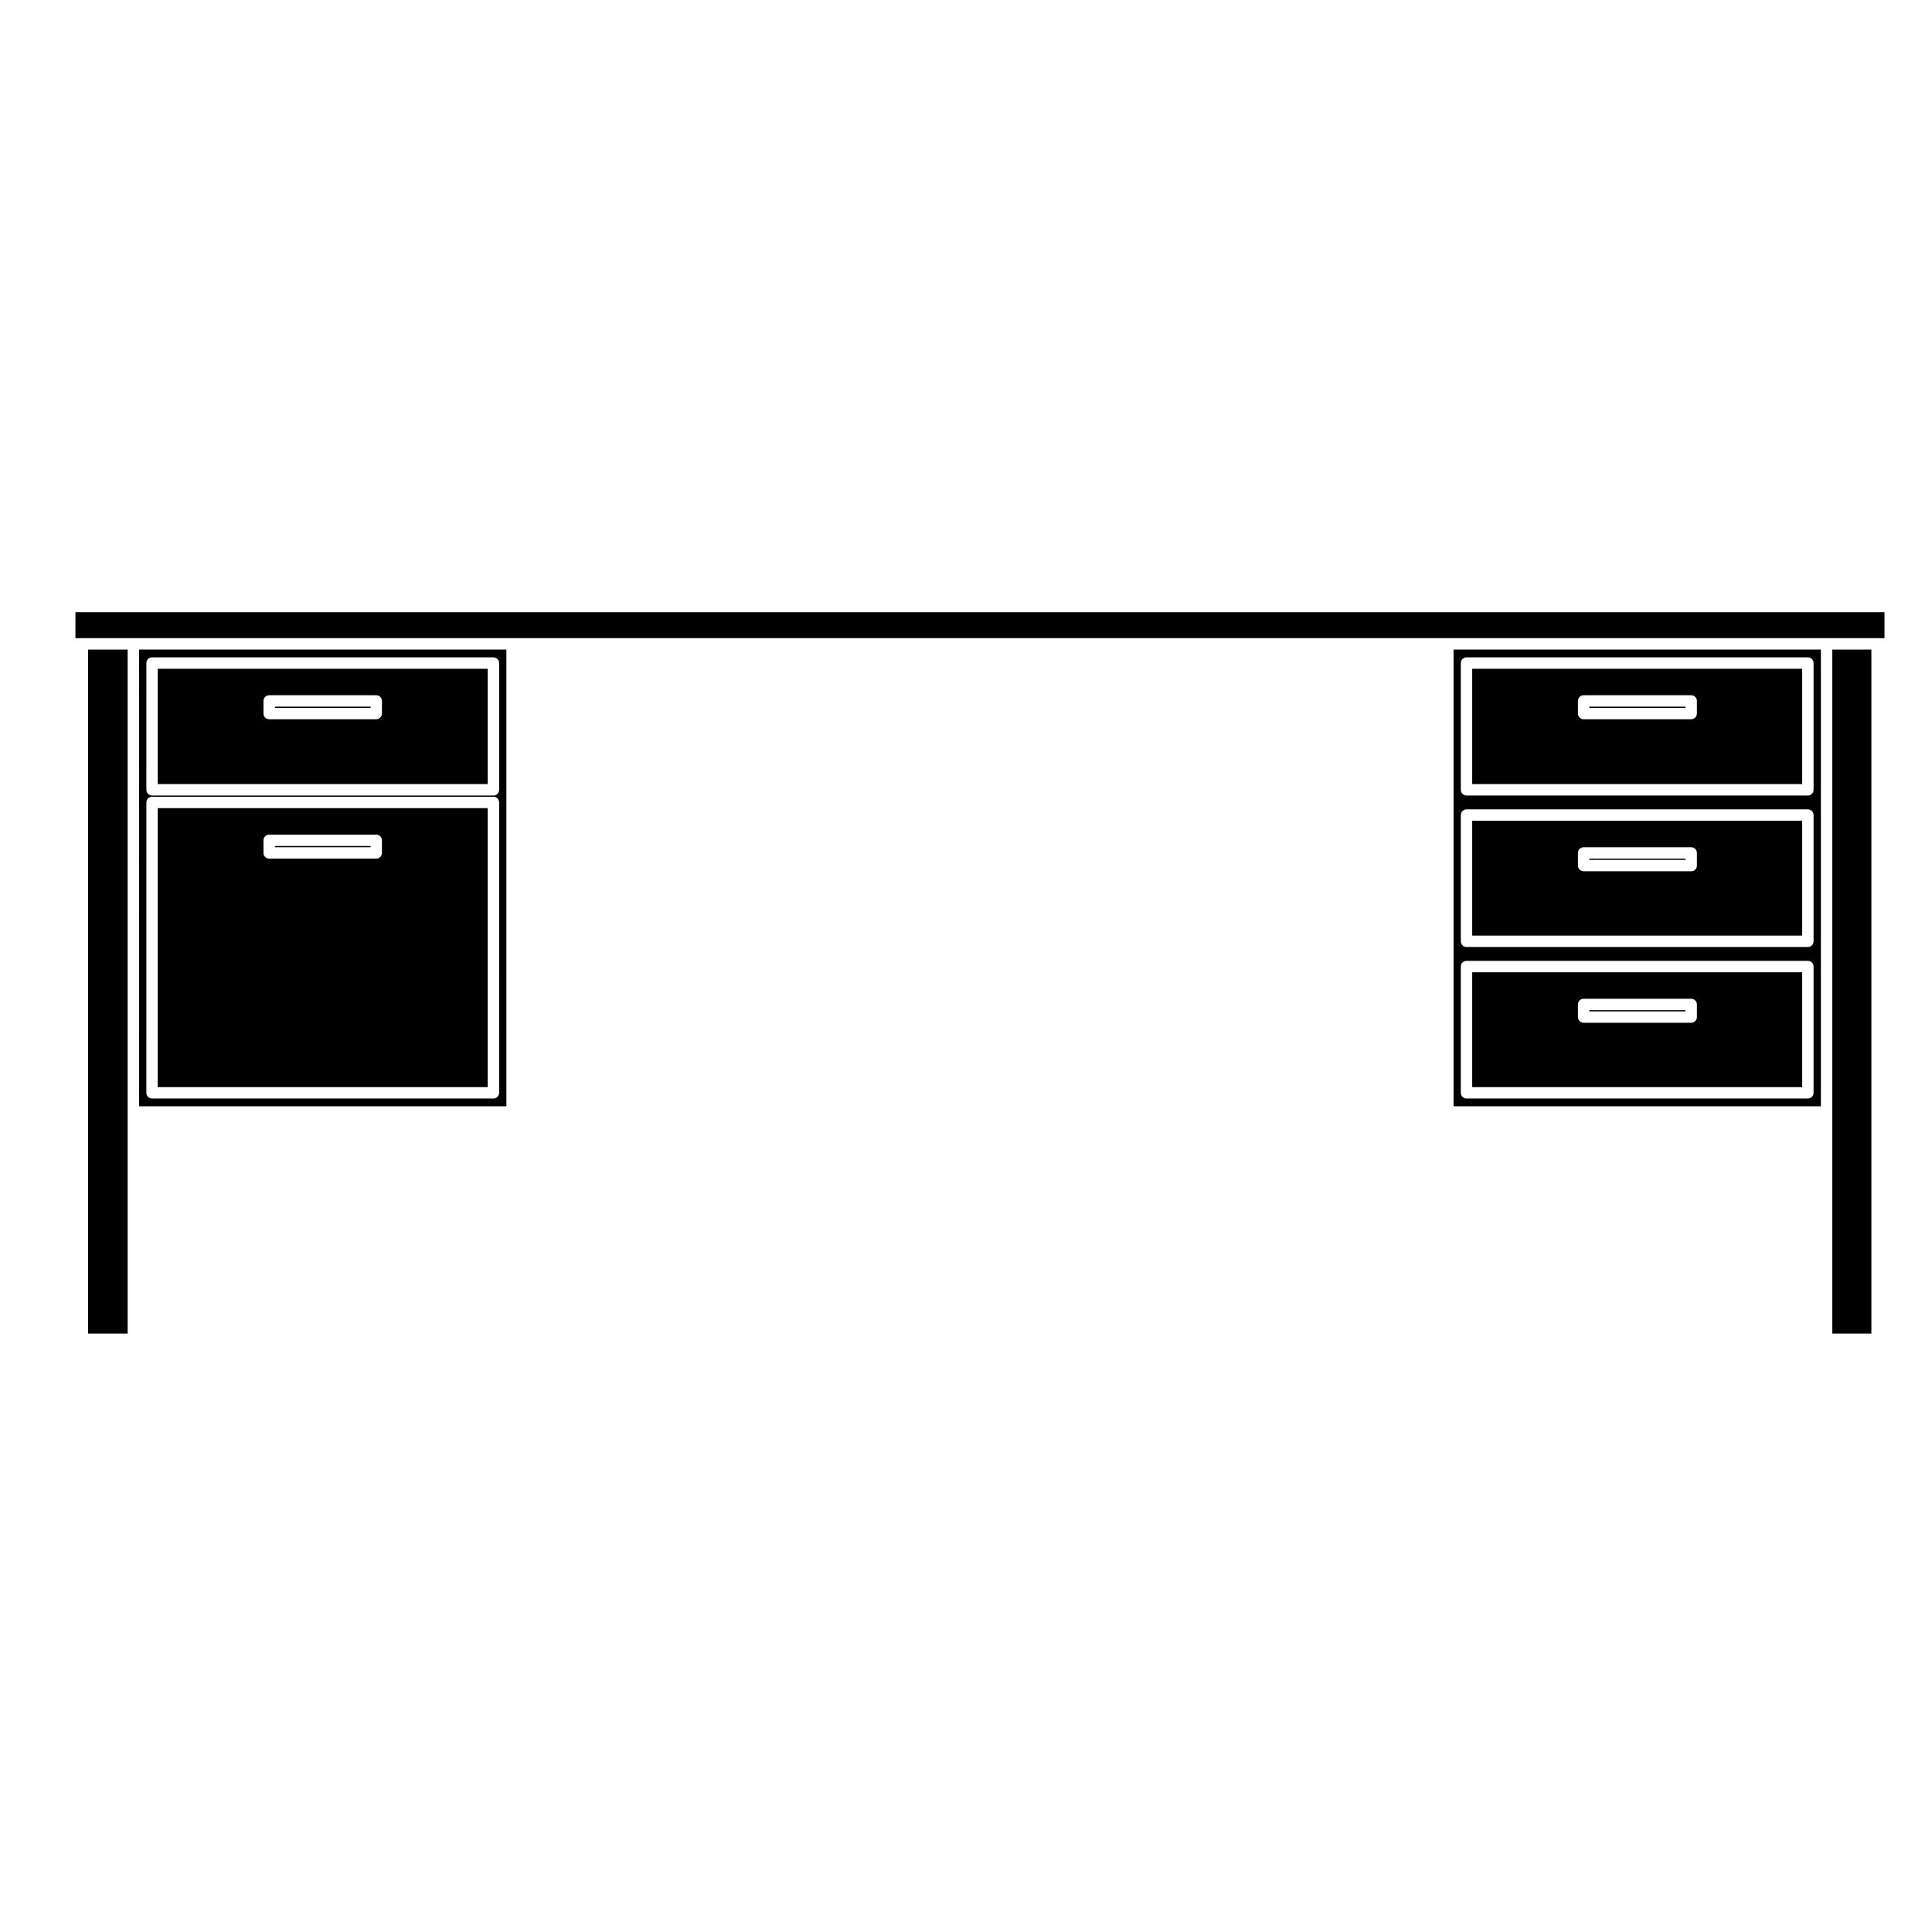
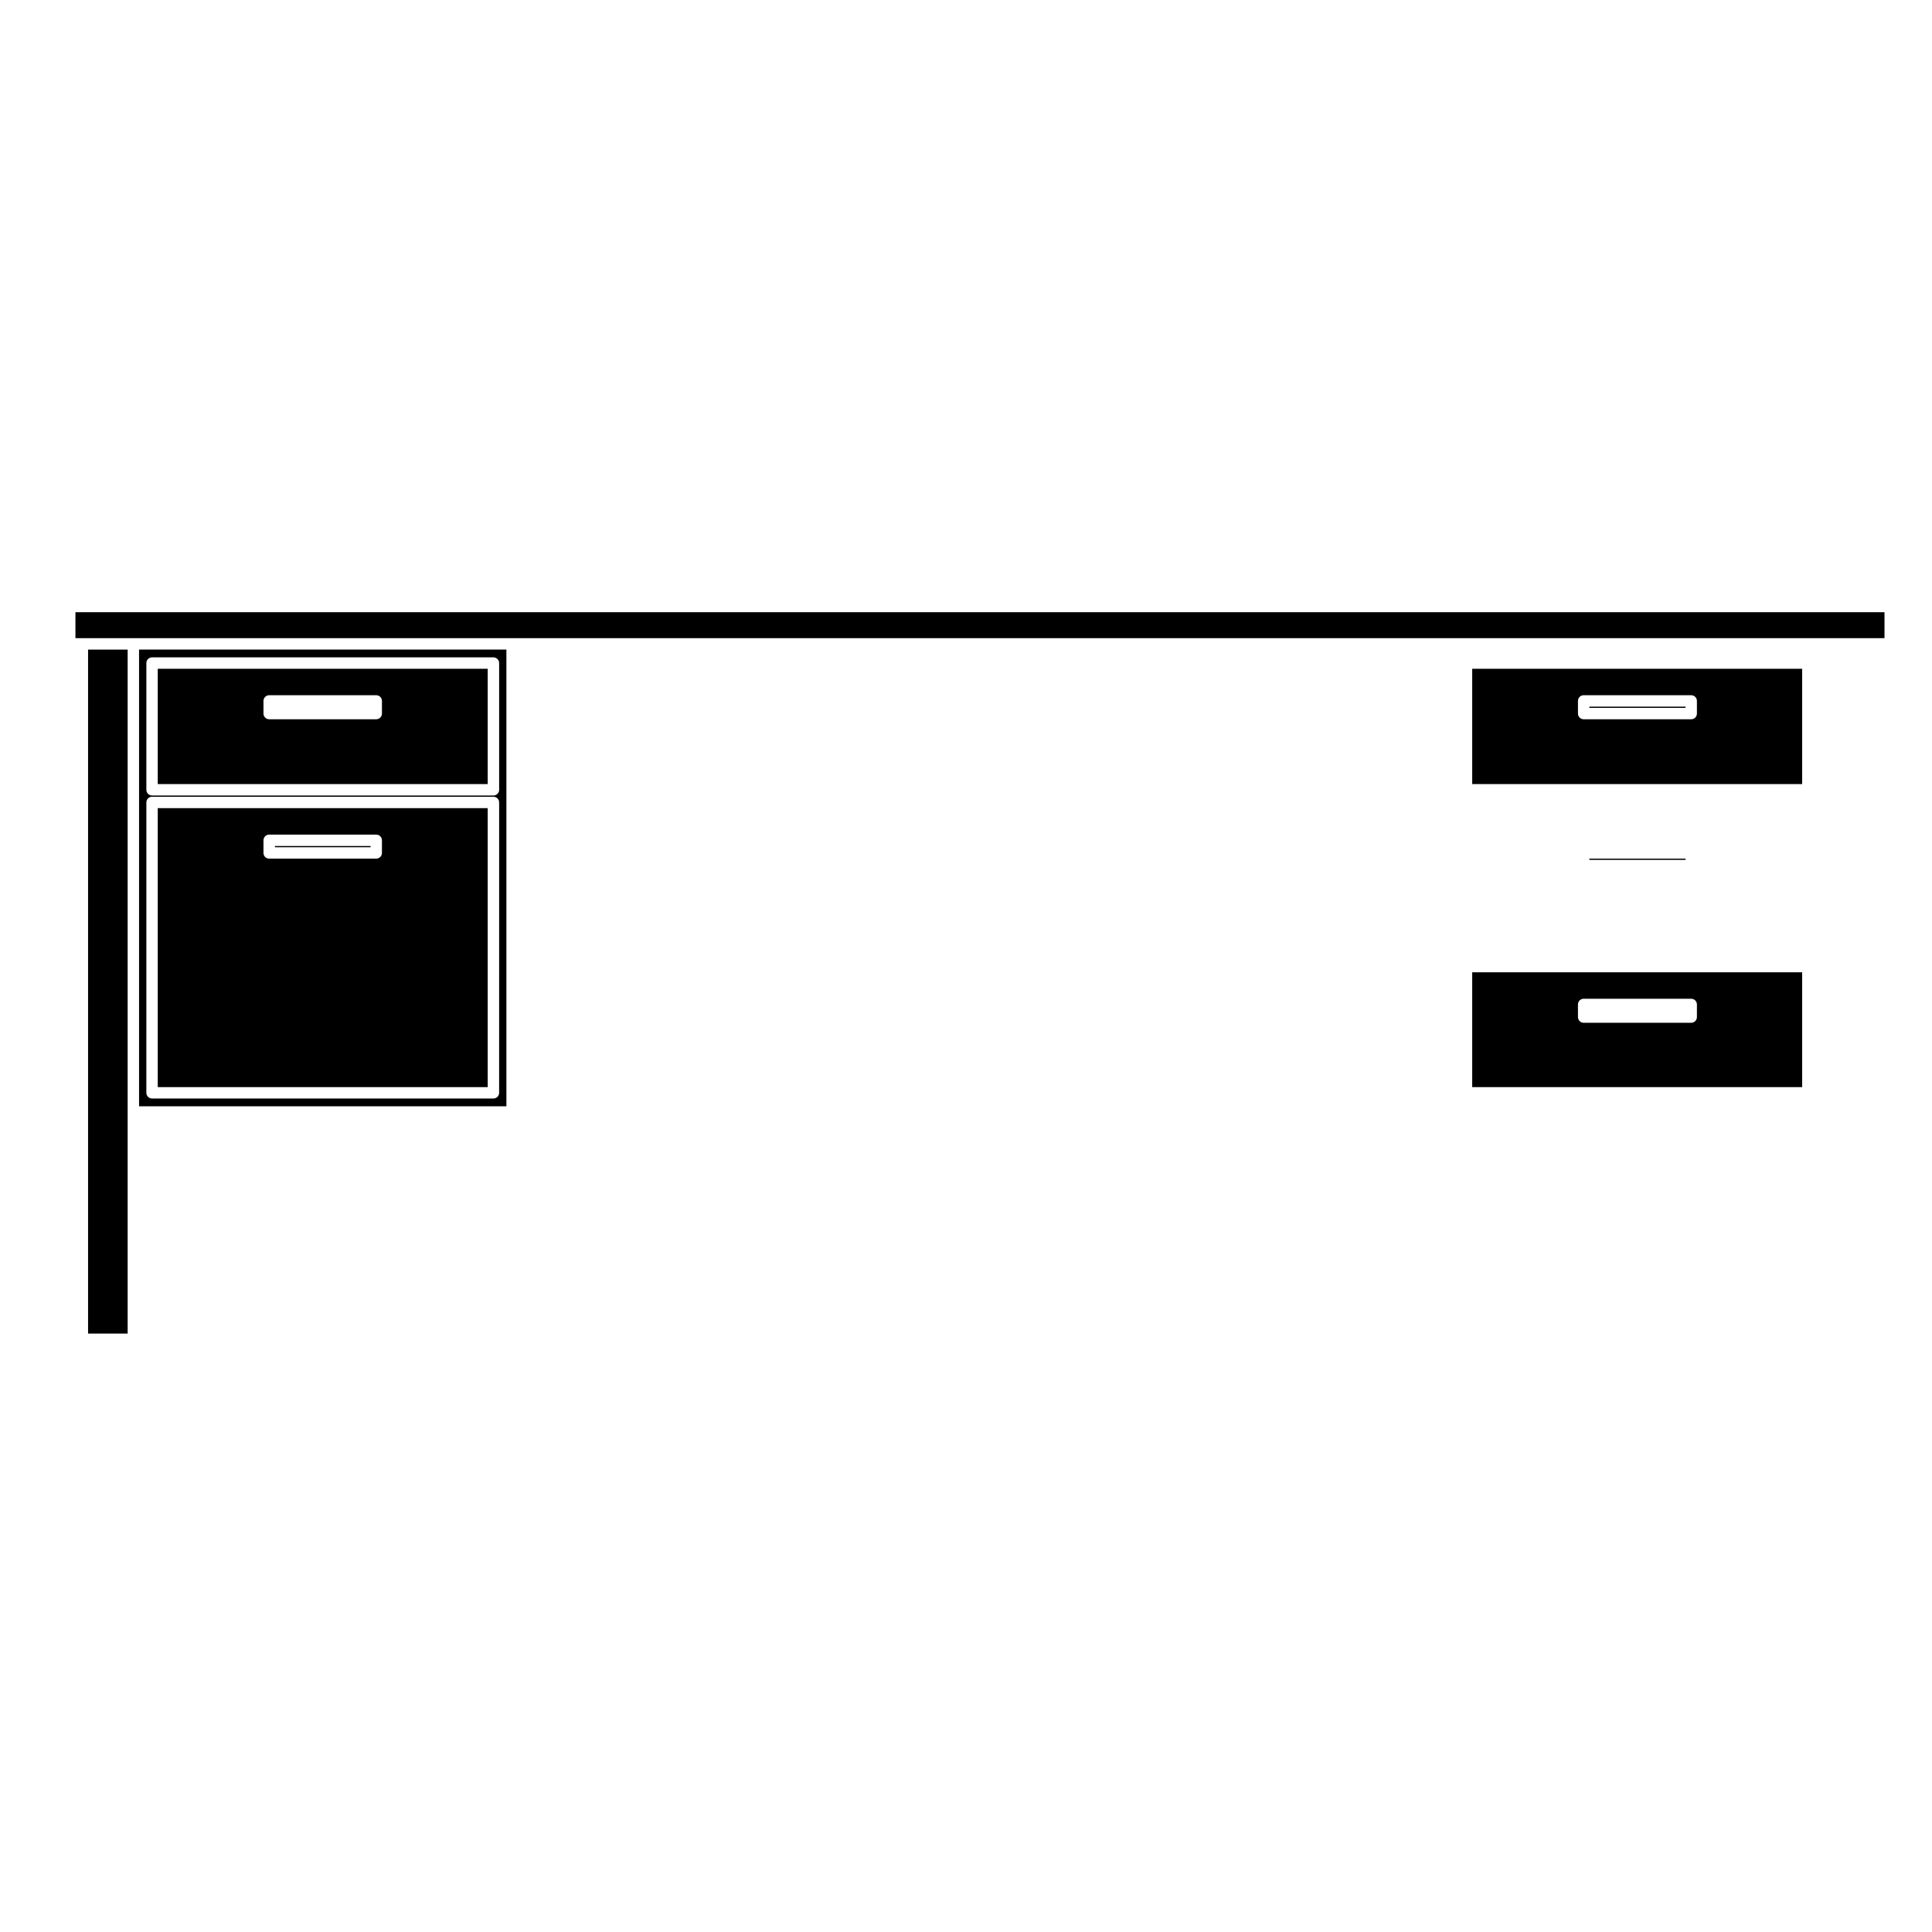
<svg xmlns="http://www.w3.org/2000/svg" fill="#000000" width="800px" height="800px" version="1.1" viewBox="144 144 512 512">
  <g>
-     <path d="m629.57 497.41h10.363v-181.26h-10.363z" />
    <path d="m621.59 401.66h-87.441v30.441h87.441zm-27.891 11.871c0 0.836-0.676 1.516-1.512 1.516h-28.5c-0.836 0-1.512-0.68-1.512-1.516v-3.344c0-0.832 0.676-1.508 1.512-1.508h28.5c0.836 0 1.512 0.676 1.512 1.508z" />
-     <path d="m565.2 411.7h25.484v0.324h-25.484z" />
-     <path d="m626.55 437.18v-121.04h-97.344v121.04zm-95.422-117.46c0-0.836 0.676-1.512 1.512-1.512h90.465c0.836 0 1.512 0.676 1.512 1.512v33.59c0 0.836-0.676 1.512-1.512 1.512l-90.465-0.004c-0.836 0-1.512-0.676-1.512-1.512zm0 40.277c0-0.836 0.676-1.512 1.512-1.512h90.465c0.836 0 1.512 0.676 1.512 1.512v33.457c0 0.836-0.676 1.512-1.512 1.512h-90.465c-0.836 0-1.512-0.676-1.512-1.512zm0 40.148c0-0.836 0.676-1.512 1.512-1.512h90.465c0.836 0 1.512 0.676 1.512 1.512v33.453c0 0.836-0.676 1.516-1.512 1.516h-90.465c-0.836 0-1.512-0.68-1.512-1.516z" />
    <path d="m177.83 497.41v-181.26h-10.492v181.26z" />
    <path d="m273.25 358.17h-87.445v73.93h87.441v-73.93zm-28.031 11.867c0 0.836-0.676 1.512-1.512 1.512h-28.371c-0.836 0-1.512-0.676-1.512-1.512v-3.344c0-0.836 0.676-1.512 1.512-1.512h28.371c0.836 0 1.512 0.676 1.512 1.512z" />
-     <path d="m621.59 361.51h-87.441v30.434h87.441zm-27.891 11.871c0 0.836-0.676 1.512-1.512 1.512h-28.5c-0.836 0-1.512-0.676-1.512-1.512v-3.344c0-0.836 0.676-1.512 1.512-1.512h28.5c0.836 0 1.512 0.676 1.512 1.512z" />
    <path d="m273.25 321.23h-87.445v30.566h87.441v-30.566zm-28.031 11.867c0 0.836-0.676 1.512-1.512 1.512h-28.371c-0.836 0-1.512-0.676-1.512-1.512v-3.344c0-0.836 0.676-1.512 1.512-1.512h28.371c0.836 0 1.512 0.676 1.512 1.512z" />
-     <path d="m216.86 331.27h25.348v0.324h-25.348z" />
    <path d="m216.86 368.2h25.348v0.324h-25.348z" />
    <path d="m278.2 437.18v-121.04h-97.348v121.04zm-95.41-117.46c0-0.836 0.676-1.512 1.512-1.512h90.465c0.836 0 1.512 0.676 1.512 1.512v33.59c0 0.836-0.676 1.512-1.512 1.512l-90.469-0.004c-0.836 0-1.512-0.676-1.512-1.512zm0 36.934c0-0.836 0.676-1.512 1.512-1.512h90.465c0.836 0 1.512 0.676 1.512 1.512l-0.004 76.945c0 0.836-0.676 1.516-1.512 1.516h-90.465c-0.836 0-1.512-0.68-1.512-1.516z" />
    <path d="m565.2 371.55h25.484v0.324h-25.484z" />
    <path d="m621.59 321.23h-87.441v30.566h87.441zm-27.891 11.867c0 0.836-0.676 1.512-1.512 1.512h-28.5c-0.836 0-1.512-0.676-1.512-1.512v-3.344c0-0.836 0.676-1.512 1.512-1.512h28.5c0.836 0 1.512 0.676 1.512 1.512z" />
    <path d="m565.2 331.27h25.484v0.324h-25.484z" />
-     <path d="m643.41 313.12v-6.879h-479.42v6.879z" />
+     <path d="m643.41 313.12v-6.879h-479.42v6.879" />
  </g>
</svg>